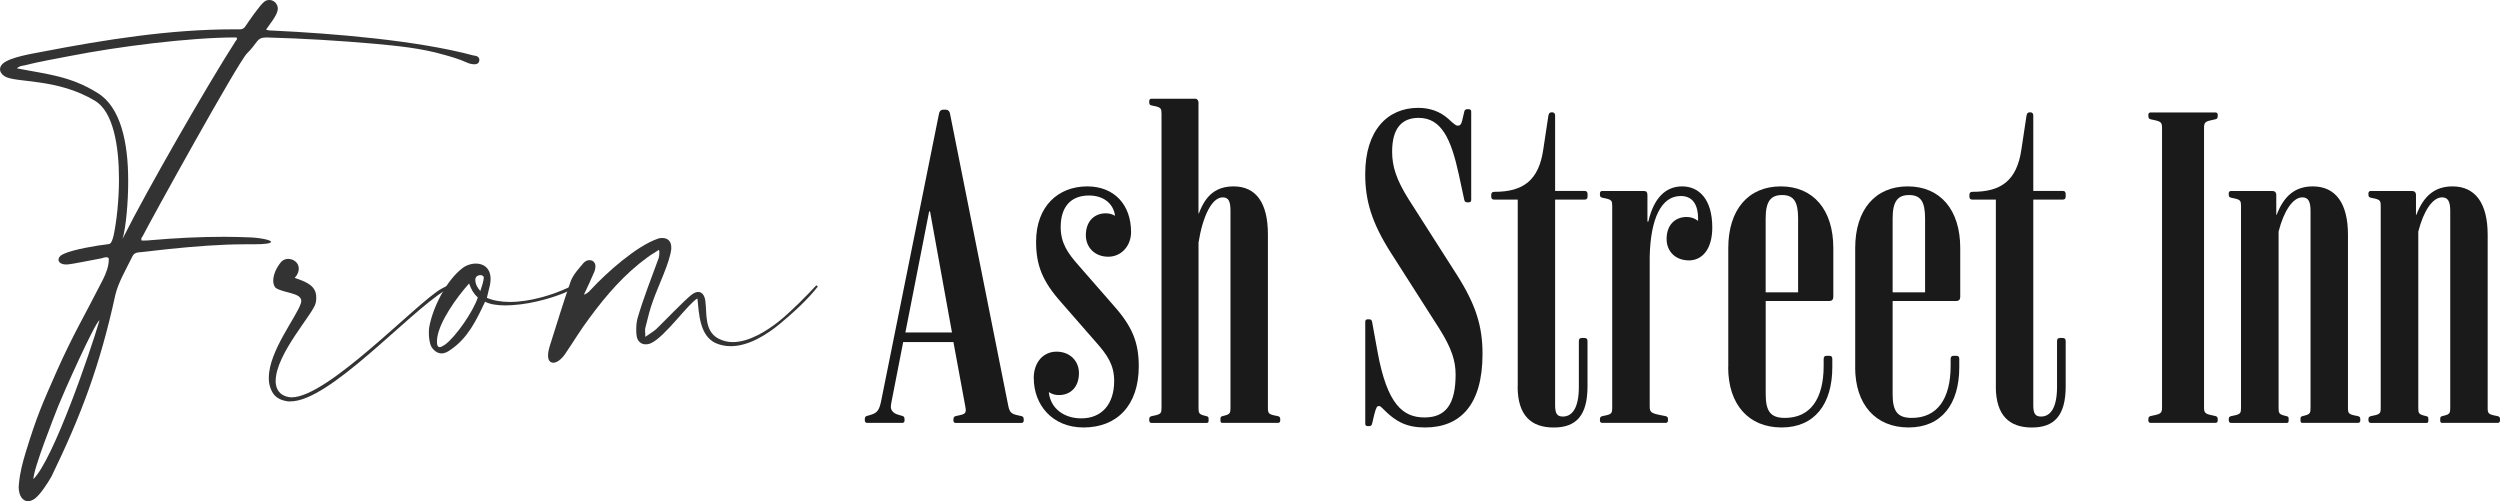
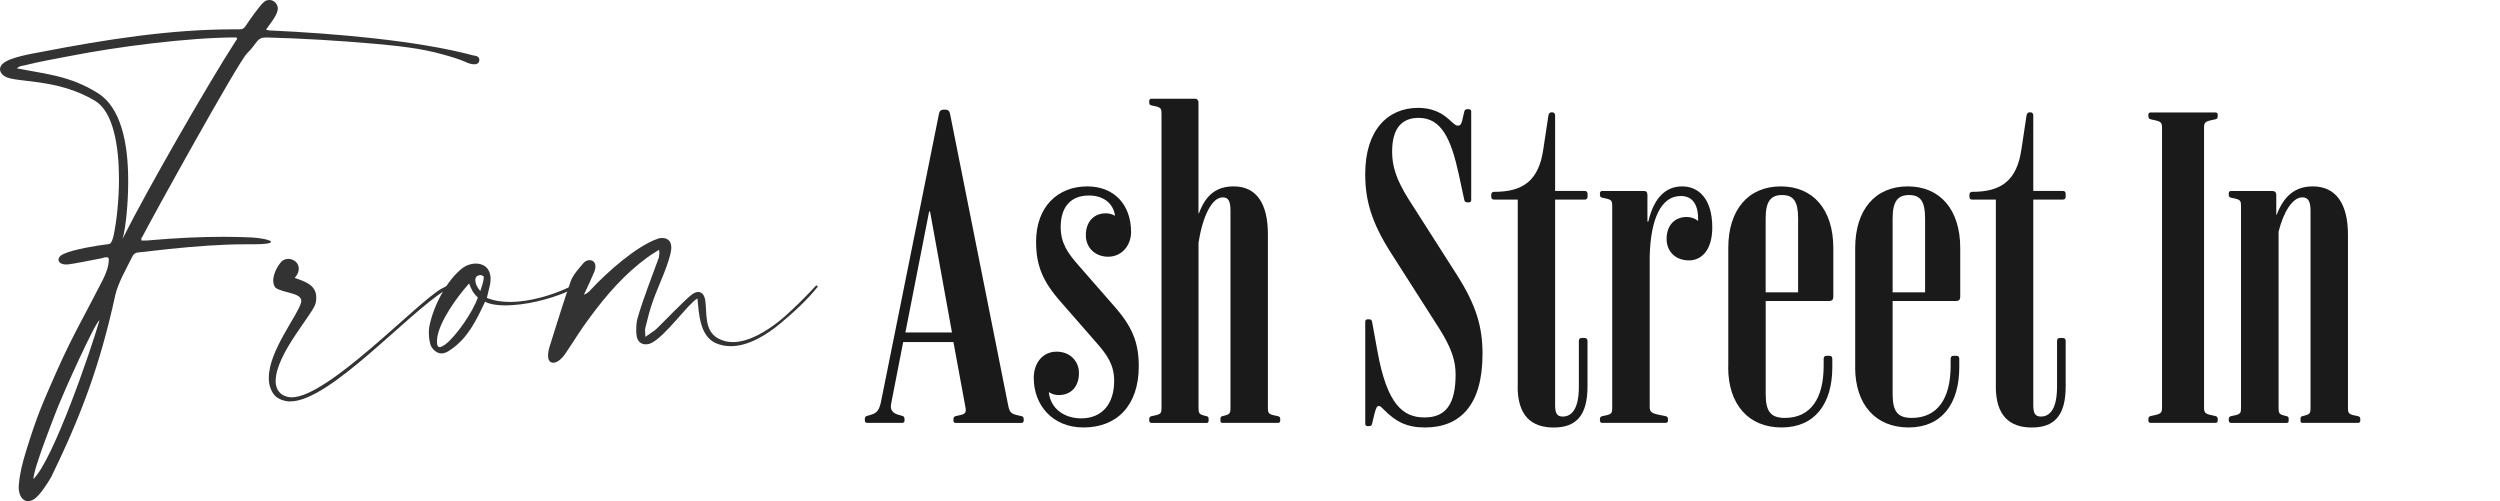
<svg xmlns="http://www.w3.org/2000/svg" id="ARTWORK" viewBox="0 0 496.94 99.63">
  <defs>
    <style>.cls-1{fill:#333;}.cls-2{fill:#1a1a1a;}</style>
  </defs>
  <path class="cls-2" d="M171.9,83.61v-.18c0-.45.09-.64.36-.73l.91-.27c1.18-.36,1.63-.91,2-2.81l11.44-56.82c.09-.64.36-1,.91-1h.45c.54,0,.82.36.91,1l11.53,57.82c.27,1.36.63,1.63,1.81,1.91l.82.18c.36.09.45.27.45.73v.18c0,.27-.18.45-.45.45h-13.07c-.27,0-.45-.18-.45-.45v-.18c0-.45.09-.64.45-.73l.82-.18c.91-.18,1.18-.45,1.18-1,0-.18,0-.27-.09-.73l-2.36-12.8h-9.99l-2.36,12.07c-.09.54-.09.64-.09.82,0,.64.46,1.27,1.45,1.54l.91.27c.27.09.36.27.36.73v.18c0,.27-.18.45-.45.45h-6.99c-.27,0-.45-.18-.45-.45ZM189.23,66.09l-4.36-24.06h-.18l-4.72,24.06h9.26Z" />
  <path class="cls-2" d="M205.48,75.17c0-3.18,1.91-5.27,4.54-5.27s4.45,1.82,4.45,4.27c0,2.72-1.63,4.36-3.99,4.36-.73,0-1.36-.18-1.91-.54h-.09c.36,3.27,3.09,5.17,6.45,5.17,4.08,0,6.54-2.81,6.54-7.44,0-3.18-1.36-5.17-3.63-7.72l-6.9-7.9c-3.72-4.18-4.99-7.35-4.99-12.07,0-6.99,4.36-10.98,10.17-10.98,5.36,0,8.71,3.63,8.71,9.08,0,2.72-1.91,4.9-4.54,4.9s-4.45-1.82-4.45-4.27c0-2.72,1.63-4.36,3.99-4.36.63,0,1.27.18,1.72.45h.09c-.36-2.54-2.45-3.99-5.17-3.99-3.63,0-5.63,2.27-5.63,6.26,0,3.18,1.36,5.17,3.63,7.72l6.9,7.9c3.72,4.18,4.99,7.35,4.99,12.07,0,7.81-4.36,12.16-10.98,12.16-6.26,0-9.89-4.54-9.89-9.8Z" />
  <path class="cls-2" d="M228.44,83.61v-.27c0-.36.09-.54.54-.64l.45-.09c1.36-.27,1.45-.54,1.45-1.54V22.61c0-1-.09-1.27-1.45-1.54l-.45-.09c-.46-.09-.54-.27-.54-.64v-.27c0-.27.18-.45.45-.45h8.71c.36,0,.63.36.63.73v22.06h.09c1.36-3.72,3.54-5.36,6.9-5.36,4.45,0,6.81,3.27,6.81,9.53v34.49c0,1,.09,1.27,1.45,1.54l.46.09c.45.09.54.27.54.64v.27c0,.27-.18.45-.45.45h-11.07c-.27,0-.36-.18-.36-.45v-.27c0-.36,0-.54.45-.64l.36-.09c1.09-.27,1.18-.54,1.18-1.54v-39.12c0-1.91-.36-2.72-1.54-2.72-2.18,0-3.99,3.81-4.81,8.99v32.86c0,1,.09,1.27,1.18,1.54l.36.09c.46.09.46.27.46.64v.27c0,.27-.09.45-.36.45h-10.98c-.27,0-.45-.18-.45-.45Z" />
  <path class="cls-2" d="M275.19,81.53c-.73-.73-.82-.82-1.09-.82-.36,0-.54.18-.91,1.63l-.46,1.91c-.09.36-.27.45-.63.45h-.27c-.27,0-.45-.18-.45-.45v-20.33c0-.27.18-.45.45-.45h.27c.36,0,.54.09.63.45l1.09,5.99c1.91,10.53,5.08,13.07,9.35,13.07s6.17-2.72,6.17-8.53c0-2.63-.73-5.17-3.27-9.17l-9.62-15.07c-3.81-5.99-5.08-10.35-5.08-15.61,0-8.71,4.45-13.16,10.53-13.16,2.36,0,4.36.73,5.99,2.18,1.27,1.18,1.54,1.36,1.91,1.36s.63-.18.82-.91l.45-1.91c.09-.36.27-.45.64-.45h.27c.27,0,.46.18.46.45v17.61c0,.27-.18.45-.46.45h-.27c-.36,0-.54-.09-.64-.45l-1.09-5.08c-1.54-7.08-3.45-11.26-7.99-11.26-3.36,0-5.27,2.09-5.27,6.72,0,2.9.82,5.54,3.27,9.44l9.62,15.07c3.81,5.99,5.08,10.26,5.08,15.7,0,10.17-4.45,14.61-11.44,14.61-3.54,0-5.72-1.09-8.08-3.45Z" />
  <path class="cls-2" d="M301.69,76.81v-37.13h-4.63c-.45,0-.64-.18-.64-.64v-.27c0-.45.18-.64.64-.64,5.63,0,8.81-2.18,9.71-8.44l1-6.63c.09-.54.27-.73.63-.73h.18c.36,0,.54.27.54.64v14.98h5.81c.45,0,.64.18.64.64v.45c0,.45-.18.64-.64.64h-5.81v40.85c0,1.63.36,2.27,1.54,2.27,1.82,0,3.18-1.63,3.18-5.9v-9.08c0-.45.18-.64.63-.64h.45c.45,0,.64.18.64.64v8.99c0,5.81-2.27,8.17-6.72,8.17s-7.17-2.36-7.17-8.17Z" />
  <path class="cls-2" d="M318.03,83.61v-.27c0-.36.09-.54.54-.64l.45-.09c1.36-.27,1.45-.54,1.45-1.54v-40.12c0-1-.09-1.27-1.45-1.54l-.45-.09c-.45-.09-.54-.27-.54-.64v-.27c0-.27.18-.45.45-.45h8.26c.54,0,.73.27.73.82v5.26h.18c1.09-4.72,3.45-6.99,6.72-6.99s5.99,2.45,5.99,8.17c0,4.54-2.18,6.54-4.63,6.54-2.63,0-4.45-1.72-4.45-4.27,0-2.72,1.63-4.36,3.99-4.36.82,0,1.63.27,2.18.73h.09v-.36c0-3.18-1.36-4.54-3.45-4.54-3.9,0-5.99,4.54-6.17,11.98v29.86c0,1.09.27,1.36,2.18,1.72l.91.18c.45.09.54.27.54.64v.27c0,.27-.18.45-.45.45h-12.62c-.27,0-.45-.18-.45-.45Z" />
  <path class="cls-2" d="M343.54,72.99v-23.69c0-7.63,3.99-12.25,10.44-12.25s10.44,4.63,10.44,12.25v9.71c0,.54-.27.82-.82.82h-12.62v18.52c0,3.45,1,4.72,3.81,4.72,5.08,0,7.71-3.81,7.71-10.35v-1.36c0-.45.18-.64.64-.64h.45c.45,0,.63.18.63.64v1.63c0,7.35-3.54,11.98-10.08,11.98s-10.62-4.54-10.62-11.98ZM357.42,58.11v-14.71c0-3.36-.91-4.63-3.18-4.63s-3.27,1.27-3.27,4.63v14.71h6.44Z" />
  <path class="cls-2" d="M368.77,72.99v-23.69c0-7.63,3.99-12.25,10.44-12.25s10.44,4.63,10.44,12.25v9.71c0,.54-.27.82-.82.82h-12.62v18.52c0,3.45,1,4.72,3.81,4.72,5.08,0,7.72-3.81,7.72-10.35v-1.36c0-.45.18-.64.63-.64h.46c.45,0,.63.18.63.64v1.63c0,7.35-3.54,11.98-10.08,11.98s-10.62-4.54-10.62-11.98ZM382.66,58.11v-14.71c0-3.36-.91-4.63-3.18-4.63s-3.27,1.27-3.27,4.63v14.71h6.44Z" />
  <path class="cls-2" d="M396.73,76.81v-37.13h-4.63c-.45,0-.63-.18-.63-.64v-.27c0-.45.18-.64.63-.64,5.63,0,8.8-2.18,9.71-8.44l1-6.63c.09-.54.27-.73.64-.73h.18c.36,0,.54.27.54.64v14.98h5.81c.45,0,.63.18.63.64v.45c0,.45-.18.64-.63.64h-5.81v40.85c0,1.63.36,2.27,1.54,2.27,1.82,0,3.18-1.63,3.18-5.9v-9.08c0-.45.18-.64.64-.64h.45c.45,0,.63.18.63.64v8.99c0,5.81-2.27,8.17-6.72,8.17s-7.17-2.36-7.17-8.17Z" />
  <path class="cls-2" d="M427.04,83.61v-.18c0-.45.09-.64.45-.73l.82-.18c1.27-.27,1.45-.54,1.45-1.54V25.43c0-1-.18-1.27-1.45-1.54l-.82-.18c-.36-.09-.45-.27-.45-.73v-.18c0-.27.18-.45.45-.45h12.89c.27,0,.45.18.45.45v.18c0,.45-.09.64-.45.73l-.82.18c-1.27.27-1.45.54-1.45,1.54v55.55c0,1,.18,1.27,1.45,1.54l.82.18c.36.09.45.27.45.73v.18c0,.27-.18.45-.45.45h-12.89c-.27,0-.45-.18-.45-.45Z" />
  <path class="cls-2" d="M443.02,83.61v-.27c0-.36.09-.54.54-.64l.45-.09c1.36-.27,1.45-.54,1.45-1.54v-40.12c0-1-.09-1.27-1.45-1.54l-.45-.09c-.45-.09-.54-.27-.54-.64v-.27c0-.27.18-.45.46-.45h8.17c.54,0,.82.27.82.82v3.9h.09c1.45-3.81,3.72-5.63,7.17-5.63,4.54,0,6.99,3.36,6.99,9.62v34.4c0,1,.09,1.27,1.45,1.54l.46.09c.45.09.54.27.54.64v.27c0,.27-.18.45-.45.45h-11.07c-.27,0-.36-.18-.36-.45v-.27c0-.36,0-.54.45-.64l.36-.09c1.09-.27,1.18-.54,1.18-1.54v-39.12c0-1.91-.45-2.72-1.63-2.72-1.91,0-3.72,2.81-4.72,6.81v35.04c0,1,.09,1.27,1.18,1.54l.36.09c.46.09.46.27.46.64v.27c0,.27-.09.45-.36.45h-11.07c-.27,0-.46-.18-.46-.45Z" />
-   <path class="cls-2" d="M470.79,83.61v-.27c0-.36.09-.54.54-.64l.45-.09c1.36-.27,1.45-.54,1.45-1.54v-40.12c0-1-.09-1.27-1.45-1.54l-.45-.09c-.45-.09-.54-.27-.54-.64v-.27c0-.27.18-.45.46-.45h8.17c.54,0,.82.27.82.82v3.9h.09c1.45-3.81,3.72-5.63,7.17-5.63,4.54,0,6.99,3.36,6.99,9.62v34.4c0,1,.09,1.27,1.45,1.54l.46.09c.45.09.54.27.54.64v.27c0,.27-.18.45-.45.45h-11.07c-.27,0-.36-.18-.36-.45v-.27c0-.36,0-.54.45-.64l.36-.09c1.09-.27,1.18-.54,1.18-1.54v-39.12c0-1.91-.45-2.72-1.63-2.72-1.91,0-3.72,2.81-4.72,6.81v35.04c0,1,.09,1.27,1.18,1.54l.36.09c.46.09.46.27.46.64v.27c0,.27-.09.45-.36.45h-11.07c-.27,0-.46-.18-.46-.45Z" />
  <path class="cls-1" d="M8.37,10.29c12.58-2.42,25.36-4.46,38.07-4.46h1.3c.5,0,.81-.25,1.05-.62.62-.93,2.91-4.28,3.78-4.9.31-.25.68-.31.99-.31.93,0,1.67.81,1.67,1.74,0,.12-.06.25-.06.37-.19,1.05-1.61,2.79-2.29,3.78.56.19.93.19,1.36.19,11.84.56,28.64,1.92,39.93,4.96.12,0,1.12.06,1.12.87,0,.12-.06.19-.06.31-.12.43-.5.56-.93.56-.56,0-1.18-.19-1.55-.37-1.49-.68-3.04-1.12-4.59-1.55-4.53-1.3-9.17-1.74-13.83-2.17-7.07-.62-14.13-1.05-21.26-1.24h-.19c-1.92,0-1.67,1.12-3.78,3.16-1.8,1.8-18.97,32.86-20.77,36.39-.12.12-.25.31-.25.56,0,.06.06.19.06.25h.5c.43,0,.87,0,1.24-.06,4.9-.43,9.79-.68,14.69-.68,1.74,0,3.53.06,5.27.12,2.23.12,4.03.56,4.03.87s-.99.5-3.53.5h-1.55c-5.08,0-10.17.43-15.13.93-2.05.19-4.09.5-6.14.68-.62.06-.99.31-1.24.87-1.12,2.29-2.79,5.15-3.35,7.56-3.1,14.2-6.82,23.99-12.71,36.14-.68,1.18-2.23,3.66-3.41,4.46-.43.25-.81.43-1.24.43-.99,0-1.86-.99-1.86-2.85,0-.19.06-.43.06-.68.19-2.17.74-4.22,1.36-6.26,2.23-7.25,3.22-9.42,6.26-16.31,3.22-7.19,5.52-10.97,9.05-17.92.62-1.24,1.18-2.67,1.18-3.97v-.19c0-.25-.25-.31-.5-.31-.31,0-.68.12-.87.19-1.49.25-5.77,1.18-6.94,1.24h-.19c-.93,0-1.49-.43-1.49-.93,0-.43.31-.87,1.05-1.18,1.86-.87,6.57-1.67,8.8-1.92.31-.06.68.06,1.12-1.8.56-2.67,1.05-6.88,1.05-11.16,0-6.51-1.12-13.33-4.71-15.5C11.35,15.44,2.98,16.55.87,15.13c-.56-.37-.87-.87-.87-1.36,0-.37.19-.81.56-1.12,1.43-1.3,5.89-1.98,7.81-2.36ZM14.07,11.1c-3.1.62-6.2,1.12-9.3,1.92-.43.06-.93.12-1.43.56,5.95,1.18,10.6,1.49,16.06,4.9,4.59,2.79,6.08,9.86,6.08,17.36v.43c0,3.84-.43,8.93-1.12,11.22.06-.19.19-.31.25-.5,4.53-9.05,16.74-30.32,22.26-38.87.06-.12.25-.25.25-.43,0-.06-.06-.12-.12-.25-9.49,0-23.75,1.86-32.92,3.66ZM19.78,63.67c-.87.31-7.38,14.94-8.18,16.99-.87,2.23-4.96,12.52-4.96,14.57,3.97-3.91,11.28-25.17,13.14-31.56Z" />
  <path class="cls-1" d="M53.44,75.02c0-5.27,5.7-12.28,6.39-14.82,0-.12.06-.25.06-.37,0-1.67-3.53-1.55-5.08-2.6-.31-.31-.5-.81-.5-1.43,0-1.12.56-2.54,1.61-3.78.37-.37.87-.56,1.36-.56,1.05,0,2.11.74,2.11,1.92,0,.56-.19,1.18-.81,1.86,2.17.74,4.28,1.49,4.28,3.84,0,.37,0,.74-.12,1.18-.37,1.98-7.94,10.11-7.94,15.44v.37c.12,1.36.81,2.42,2.29,2.79.25.06.56.12.87.12,7.25,0,24.92-18.85,29.76-21.57.43-.25.87-.43,1.3-.68.12.12.19.25.25.31-.25.25-.5.56-.81.68-7.56,4.71-22.94,22.07-30.75,22.07-.31,0-.56,0-.81-.06-2.05-.37-2.79-1.49-3.22-2.85-.19-.56-.25-1.18-.25-1.86Z" />
  <path class="cls-1" d="M87.67,70.24c-.93,0-1.98-.99-2.17-1.98-.19-.68-.25-1.43-.25-2.11,0-.37,0-.74.06-1.05.68-3.97,3.41-9.3,6.51-11.72.74-.62,1.8-.99,2.79-.99,1.49,0,2.91.87,2.91,3.1,0,.37-.06.74-.12,1.12-.12.56-.43,1.86-.62,2.6,1.36.56,2.91.81,4.59.81,4.03,0,8.56-1.43,11.59-2.85.19-.06.37-.12.5-.12.19,0,.31.06.31.19s-.19.37-.68.56c-2.11,1.05-6.94,2.6-11.22,2.85-.43,0-.87.06-1.3.06-1.61,0-3.16-.19-4.15-.74-1.74,3.72-3.47,7.32-6.94,9.61-.5.37-1.12.68-1.74.68h-.06ZM86.86,68.01c0,.56.12.99.56.99.25,0,.56-.19,1.05-.5,2.17-1.61,5.58-6.57,6.51-9.36-.87-.81-1.24-1.49-1.74-2.79-2.54,2.85-5.83,7.5-6.32,10.73-.06.31-.06.68-.06.93ZM94.49,55.73c0,.81.56,1.67.99,2.11.31-.99.68-1.92.68-2.79-.12-.25-.43-.37-.68-.37-.43,0-.93.25-.99.81v.25Z" />
  <path class="cls-1" d="M109.99,72.1c-.62,0-1.05-.43-1.05-1.43,0-.56.12-1.18.37-1.98,1.36-4.28,2.67-8.62,4.15-12.83.5-1.3,1.55-2.42,2.48-3.53.37-.43.81-.62,1.24-.62.62,0,1.18.43,1.18,1.24,0,.31-.06.62-.19.99-.62,1.49-1.3,2.91-2.11,4.65.81-.31,1.12-.74,1.49-1.12,2.98-3.22,8.99-8.62,13.27-10.04.31-.12.62-.12.87-.12,1.05,0,1.74.68,1.74,1.8v.37c-.25,2.6-2.6,7.38-3.6,10.23-.62,1.67-1.05,3.41-1.49,5.21-.06.19-.12.43-.12.68,0,.37.06.81.06,1.36.93-.68,1.61-1.05,2.17-1.55,1.55-1.49,5.64-5.77,7.01-6.82.5-.37.93-.56,1.3-.56.74,0,1.24.56,1.43,1.67.37,2.54-.25,6.01,2.54,7.56.93.5,1.92.74,2.91.74,3.29,0,6.82-2.23,9.3-4.22,2.17-1.74,5.33-4.9,7.32-7.07.12.06.25.19.31.25-1.98,2.54-4.9,5.21-7.44,7.32-2.67,2.23-6.32,4.53-9.86,4.53-1.05,0-2.05-.19-3.04-.62-3.16-1.49-3.29-5.83-3.6-8.87-1.8.99-6.39,7.56-9.18,8.87-.37.19-.74.25-1.12.25-.93,0-1.67-.62-1.8-1.8-.06-.37-.06-.74-.06-1.12,0-.74.06-1.55.25-2.23,1.18-4.09,2.79-8.06,4.22-12.03.06-.25.12-.56.12-.93,0-.19,0-.43-.06-.68-.74.5-1.55.93-2.29,1.49-4.53,3.29-8.18,7.5-11.47,11.97-1.8,2.36-3.29,4.9-4.96,7.32-.74,1.05-1.61,1.67-2.29,1.67Z" />
</svg>